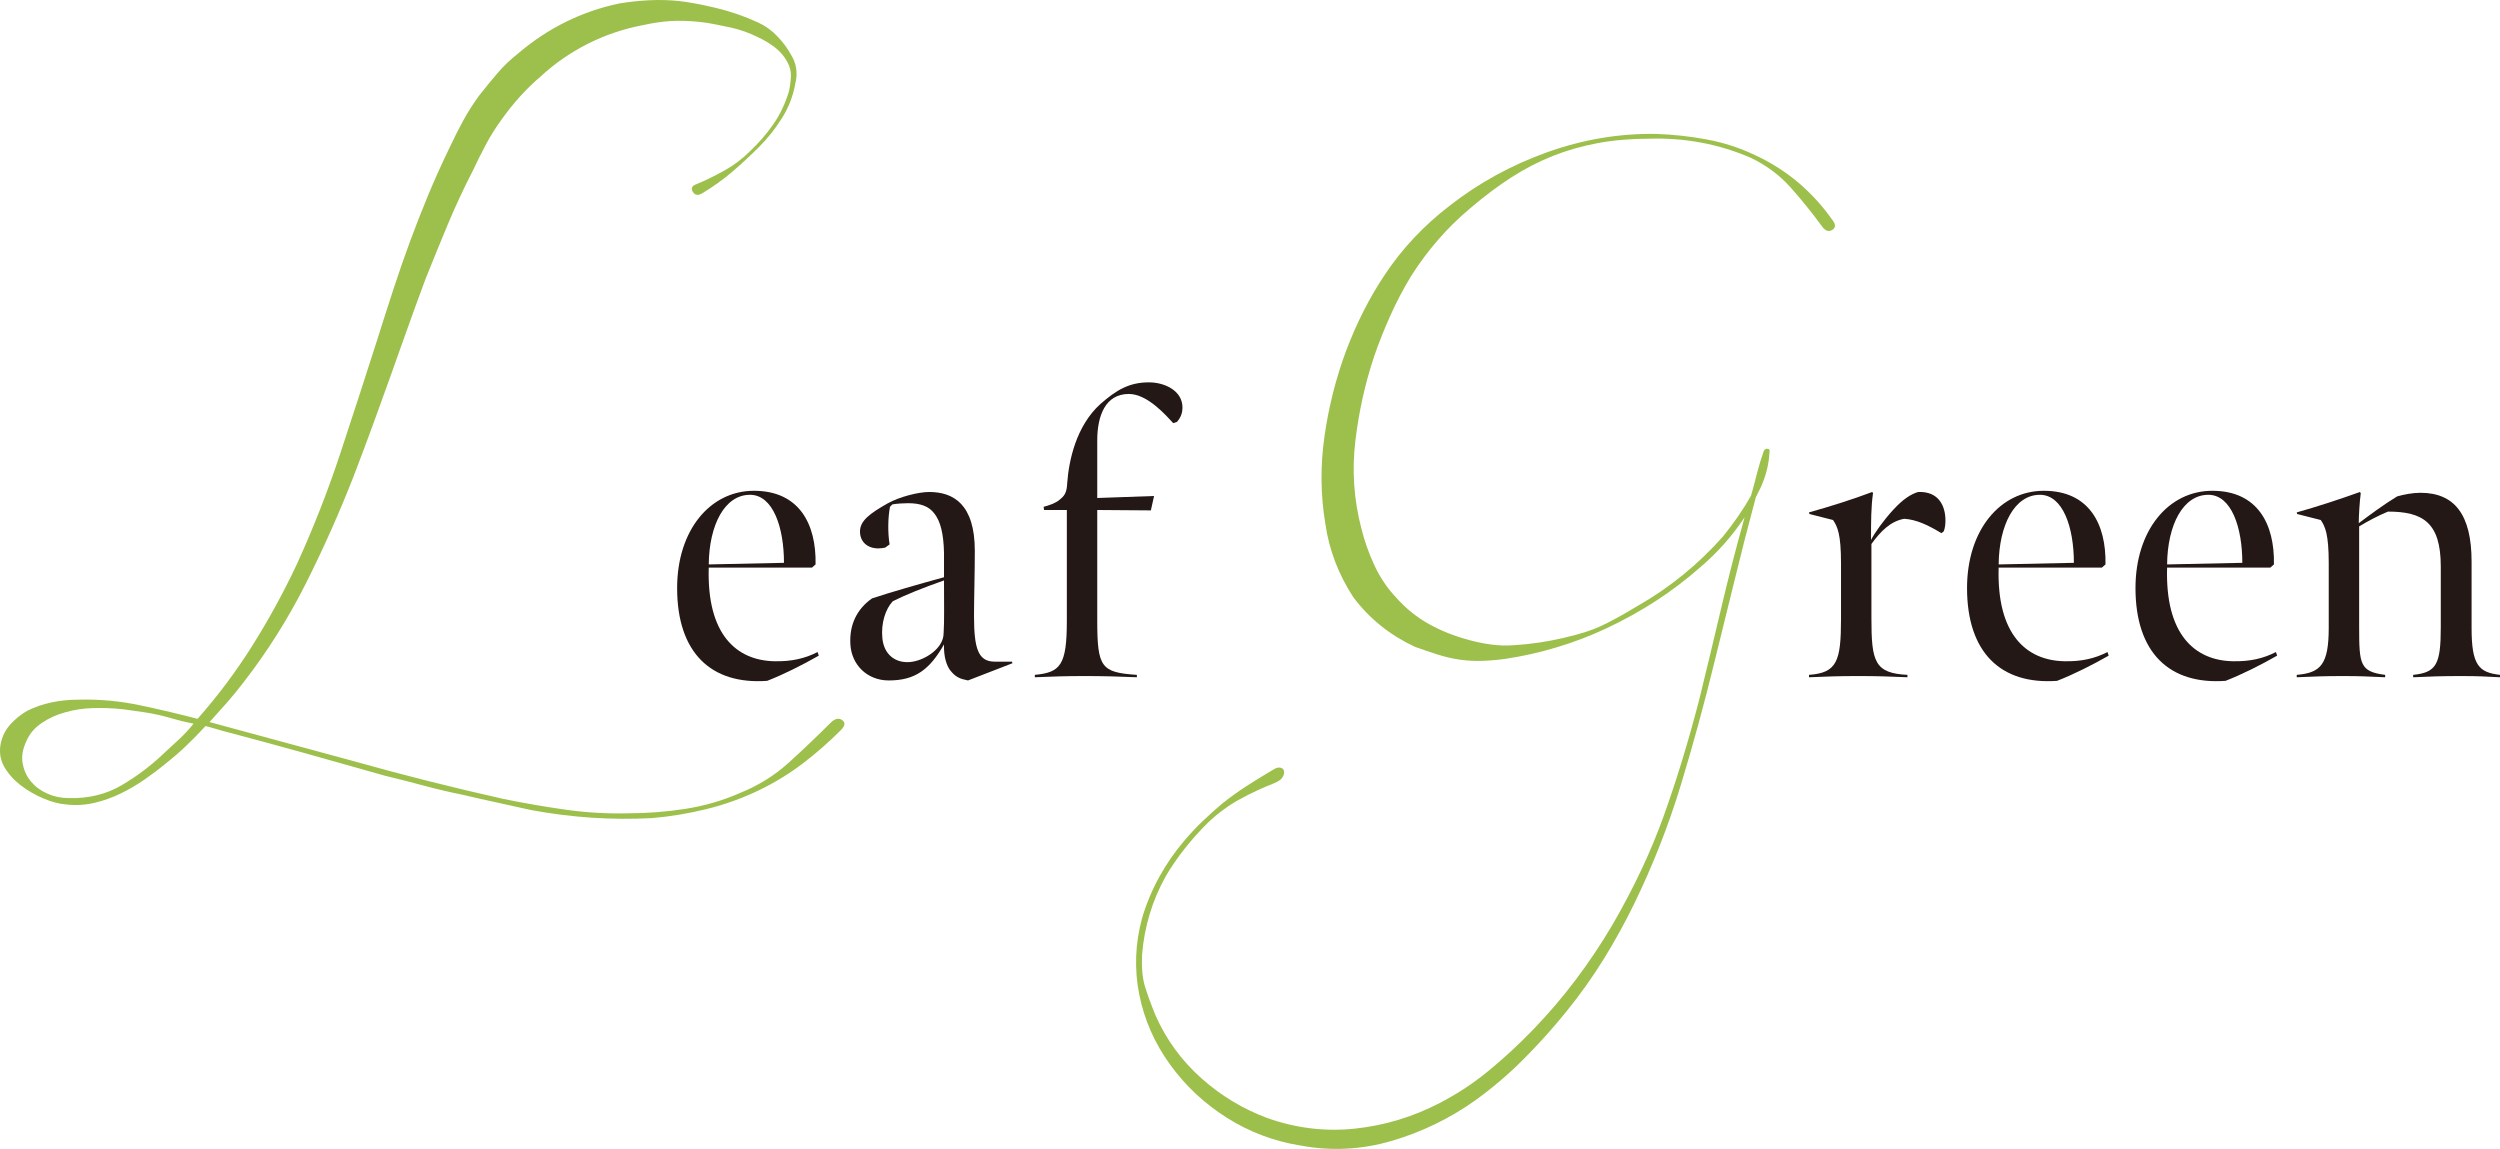
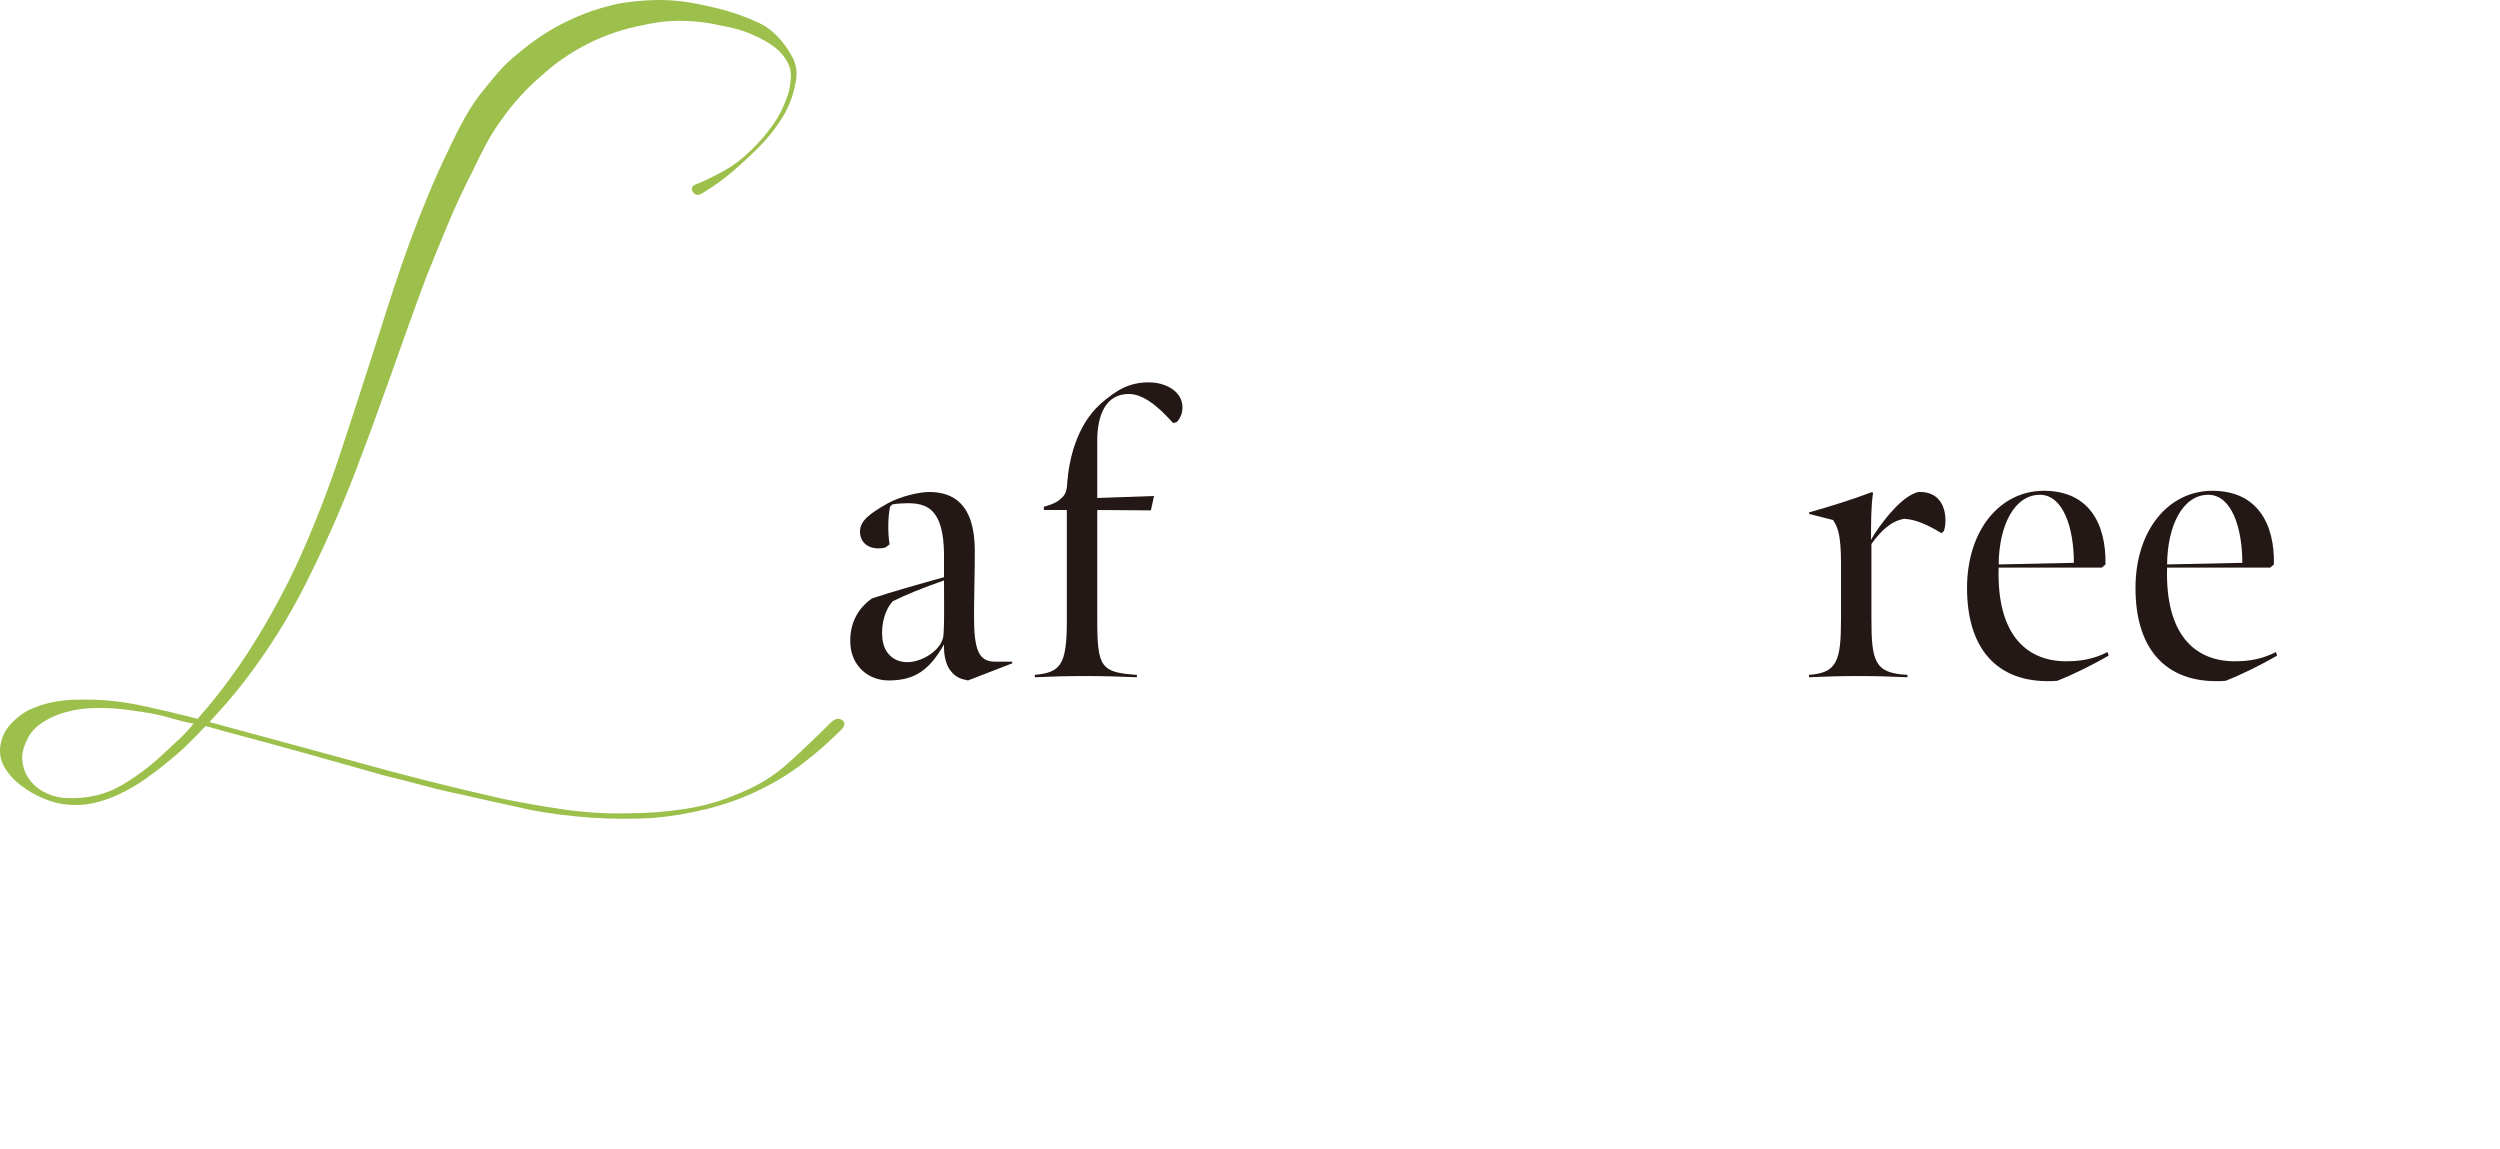
<svg xmlns="http://www.w3.org/2000/svg" id="_レイヤー_2" data-name="レイヤー 2" viewBox="0 0 312.412 143.573">
  <defs>
    <style>
      .cls-1 {
        fill: #231815;
      }

      .cls-2 {
        fill: #9dc04c;
      }
    </style>
  </defs>
  <g id="PH">
    <g>
      <path class="cls-2" d="M98.786,6.733c.733,1.134.933,2.367.6,3.7-.267,1.535-.817,2.967-1.65,4.3-.834,1.334-1.784,2.534-2.85,3.6-1.135,1.134-2.267,2.184-3.4,3.15-1.134.967-2.367,1.85-3.7,2.65-.534.334-.934.284-1.2-.15-.267-.433-.135-.75.4-.95,1.133-.465,2.3-1.033,3.5-1.7,1.2-.666,2.266-1.466,3.2-2.4,1.133-1.065,2.116-2.2,2.95-3.4.833-1.2,1.483-2.565,1.95-4.1.133-.6.216-1.215.25-1.85.033-.633-.117-1.25-.45-1.85-.4-.733-.935-1.35-1.6-1.85-.667-.5-1.367-.916-2.1-1.25-.534-.266-1.084-.5-1.65-.7-.567-.2-1.15-.365-1.75-.5-.667-.133-1.317-.266-1.95-.4-.635-.133-1.284-.233-1.95-.3-1.334-.133-2.534-.166-3.6-.1-1.067.067-2.2.234-3.4.5-2.467.467-4.784,1.25-6.95,2.35-2.167,1.1-4.117,2.45-5.85,4.05-1.8,1.535-3.434,3.334-4.9,5.4-.734,1-1.384,2.035-1.95,3.1-.567,1.067-1.117,2.167-1.65,3.3-1.135,2.2-2.167,4.417-3.1,6.65-.934,2.234-1.867,4.517-2.8,6.85-.867,2.334-1.65,4.484-2.35,6.45-.7,1.967-1.4,3.935-2.1,5.9-.7,1.967-1.417,3.95-2.15,5.95-.734,2-1.534,4.134-2.4,6.4-1.8,4.6-3.8,9.084-6,13.45-2.2,4.367-4.8,8.484-7.8,12.35-.667.865-1.35,1.7-2.05,2.5-.7.8-1.417,1.6-2.15,2.4l17.7,4.8c6.4,1.8,12.733,3.4,19,4.8,2.6.533,5.2.982,7.8,1.35,2.6.366,5.2.516,7.8.45,2.4,0,4.783-.185,7.15-.55,2.365-.367,4.615-1.018,6.75-1.95,2.333-.935,4.383-2.2,6.15-3.8,1.766-1.6,3.516-3.268,5.25-5,.533-.535,1.016-.65,1.45-.35.433.3.383.715-.15,1.25-1.534,1.533-3.135,2.933-4.8,4.2-1.667,1.266-3.467,2.366-5.4,3.3-2.067,1-4.234,1.783-6.5,2.35-2.267.565-4.567.95-6.9,1.15-2.534.133-5.05.116-7.55-.05-2.5-.167-5.017-.484-7.55-.95-1.467-.334-2.9-.65-4.3-.95-1.4-.3-2.8-.617-4.2-.95-1.667-.334-3.3-.717-4.9-1.15-1.6-.434-3.234-.85-4.9-1.25-3.267-.934-6.517-1.85-9.75-2.75-3.234-.9-6.484-1.784-9.75-2.65-.534-.134-1.017-.267-1.45-.4-.434-.134-.917-.267-1.45-.4-.8.866-1.6,1.683-2.4,2.45-.8.766-1.667,1.516-2.6,2.25-.8.666-1.684,1.333-2.65,2-.967.666-1.967,1.25-3,1.75-1.034.5-2.117.883-3.25,1.15-1.134.266-2.3.333-3.5.2-.867-.067-1.817-.317-2.85-.75-1.034-.434-1.984-.984-2.85-1.65-.867-.667-1.55-1.435-2.05-2.3-.5-.867-.65-1.834-.45-2.9.2-.934.6-1.734,1.2-2.4.6-.667,1.3-1.234,2.1-1.7,1.866-.935,4.033-1.4,6.5-1.4,2.533-.067,5.066.166,7.6.7,2.533.533,5.066,1.133,7.6,1.8.066.066,0,.066-.2,0-.2-.067-.267-.1-.2-.1,2.533-2.867,4.816-5.916,6.85-9.15,2.033-3.232,3.883-6.615,5.55-10.15,2.066-4.533,3.866-9.116,5.4-13.75,1.533-4.633,3.066-9.35,4.6-14.15.733-2.333,1.433-4.516,2.1-6.55.666-2.033,1.35-4,2.05-5.9.7-1.9,1.45-3.815,2.25-5.75.8-1.933,1.733-4,2.8-6.2.533-1.133,1.083-2.216,1.65-3.25.566-1.033,1.216-2.05,1.95-3.05.733-.933,1.483-1.85,2.25-2.75.766-.9,1.615-1.715,2.55-2.45,3.733-3.2,7.966-5.3,12.7-6.3,1.2-.2,2.433-.333,3.7-.4,1.266-.065,2.533-.033,3.8.1,1.2.134,2.716.417,4.55.85,1.833.434,3.616,1.05,5.35,1.85.866.4,1.65.967,2.35,1.7.7.734,1.25,1.467,1.65,2.2ZM20.486,94.133c.666-.6,1.316-1.2,1.95-1.8.633-.6,1.216-1.234,1.75-1.9-1-.2-1.834-.4-2.5-.6-.667-.2-1.3-.367-1.9-.5-.6-.135-1.234-.25-1.9-.35-.667-.1-1.5-.217-2.5-.35-1.267-.134-2.517-.185-3.75-.15-1.234.033-2.417.215-3.55.55-1,.266-1.95.7-2.85,1.3-.9.6-1.55,1.365-1.95,2.3-.467,1-.617,1.933-.45,2.8.166.866.516,1.616,1.05,2.25.533.633,1.216,1.133,2.05,1.5.833.366,1.716.55,2.65.55,2.466.065,4.666-.467,6.6-1.6,1.933-1.134,3.7-2.467,5.3-4Z" />
      <g>
-         <path class="cls-1" d="M84.618,73.482c0-7.201,4.1-12.151,9.601-12.151,5.65,0,7.801,4.15,7.7,9.201l-.45.399h-12.901c-.25,8.351,3.45,11.601,8.201,11.701,2.15.05,3.85-.35,5.4-1.15l.15.45c-2.1,1.2-4.4,2.35-6.45,3.15-7.0.5-11.251-3.5-11.251-11.601ZM97.969,70.332c0-4.4-1.35-8.5-4.25-8.5-3.15,0-5.1,3.75-5.15,8.701l9.401-.2Z" />
        <path class="cls-1" d="M106.268,80.532c-.15-2.5.85-4.45,2.7-5.75,2.4-.8,5.75-1.75,9-2.65v-3.05c-.05-2.4-.45-3.95-1.2-4.9-.7-.95-1.8-1.3-3.3-1.3-.5,0-1.45.05-1.95.149l-.3.3c-.25,1.3-.3,3.15-.05,4.7l-.55.4c-.2.05-.55.1-.85.1-1.45,0-2.3-.9-2.3-2.1,0-1.35,1.2-2.25,3.5-3.55,1.45-.8,3.8-1.4,5.15-1.4,3,0,5.7,1.5,5.7,7.351,0,2.8-.1,6-.1,8.15,0,4.15.55,5.7,2.6,5.7h2.15l.05.2-5.55,2.15c-1-.2-1.55-.4-2.25-1.3-.4-.55-.8-1.6-.75-3.2-1.8,3.15-3.6,4.5-6.9,4.5-2.7,0-4.65-1.95-4.8-4.5ZM117.918,79.133c.1-1.551.05-3.25.05-6.601-2.7.95-4.8,1.8-6.4,2.6-.9.95-1.5,2.75-1.3,4.65.2,2,1.6,3.101,3.45,2.95,1.75-.149,4.2-1.65,4.2-3.6Z" />
        <path class="cls-1" d="M129.317,84.333c3.2-.3,4-1.2,4-6.751v-13.851h-2.85l-.05-.4c.6-.15,1.5-.45,1.95-.85.65-.5.95-.9,1-2.15.2-2.75,1.1-7.1,4.15-9.851,2-1.75,3.6-2.7,6.05-2.7,2,0,4.2,1.05,4.2,3.15,0,.55-.15,1.2-.7,1.8l-.45.15c-.85-.9-3.2-3.65-5.55-3.65-2.95,0-3.95,2.75-3.95,5.801v7.2l7.1-.25-.4,1.8-6.7-.05v13.801c0,5.9.5,6.5,4.95,6.801v.3c-2.4-.1-4.15-.15-6.55-.15-2.45,0-3.75.05-6.2.15v-.3Z" />
      </g>
-       <path class="cls-2" d="M229.019,27.533c.4.535.383.935-.05,1.2-.434.267-.85.134-1.25-.4-1.267-1.733-2.584-3.366-3.95-4.9-1.367-1.533-3.017-2.766-4.95-3.7-4-1.733-8.234-2.533-12.7-2.4-2.334,0-4.484.184-6.45.55-1.967.367-3.834.9-5.6,1.6-1.767.7-3.484,1.584-5.15,2.65-1.667,1.067-3.4,2.367-5.2,3.9-2.867,2.4-5.334,5.234-7.4,8.5-.934,1.535-1.784,3.15-2.55,4.85-.767,1.7-1.45,3.417-2.05,5.15-1.134,3.4-1.917,6.935-2.35,10.6-.434,3.667-.184,7.3.75,10.9.4,1.6.95,3.15,1.65,4.65.7,1.5,1.616,2.85,2.75,4.05,1.2,1.334,2.55,2.417,4.05,3.25,1.5.834,3.116,1.484,4.85,1.95.933.268,1.883.467,2.85.6.966.134,1.916.167,2.85.1,2.133-.133,4.2-.433,6.2-.9,1.133-.266,2.066-.516,2.8-.75.733-.233,1.416-.5,2.05-.8.633-.3,1.283-.633,1.95-1,.666-.365,1.5-.85,2.5-1.45,2-1.133,3.9-2.433,5.7-3.9,1.8-1.466,3.466-3.066,5-4.8,1.4-1.733,2.566-3.433,3.5-5.1.266-.933.516-1.865.75-2.8.233-.933.516-1.866.85-2.8.133-.2.3-.283.5-.25.2.034.266.184.2.45-.067,1.467-.434,2.935-1.1,4.4l-.6,1.2c-.934,3.467-1.817,6.917-2.65,10.35-.834,3.434-1.684,6.884-2.55,10.35-1.267,5.2-2.667,10.315-4.2,15.35-1.534,5.033-3.467,9.95-5.8,14.75-1.134,2.333-2.4,4.633-3.8,6.9-1.4,2.266-2.967,4.465-4.7,6.6-1.667,2.066-3.45,4.05-5.35,5.95-1.9,1.9-3.917,3.616-6.05,5.15-3.2,2.266-6.684,3.95-10.45,5.05-3.767,1.1-7.584,1.283-11.45.55-3.267-.534-6.3-1.685-9.1-3.45-2.8-1.767-5.167-3.984-7.1-6.65-1.934-2.667-3.217-5.584-3.85-8.75-.633-3.167-.516-6.35.35-9.55.533-1.8,1.25-3.517,2.15-5.15.9-1.635,1.95-3.15,3.15-4.55.733-.867,1.483-1.667,2.25-2.4.766-.734,1.583-1.467,2.45-2.2,1-.8,2.016-1.534,3.05-2.2,1.033-.667,2.116-1.334,3.25-2,.4-.267.733-.367,1-.3.266.066.416.216.45.45.033.233-.034.483-.2.75-.167.266-.484.5-.95.7-1.534.6-3,1.283-4.4,2.05-1.4.766-2.734,1.75-4,2.95-2.134,2.133-3.867,4.333-5.2,6.6-.867,1.533-1.55,3.133-2.05,4.8-.5,1.666-.817,3.366-.95,5.1-.067,1.6.05,2.9.35,3.9.3,1,.75,2.233,1.35,3.7,1.333,3,3.233,5.6,5.7,7.8,2.466,2.2,5.233,3.866,8.3,5,3.6,1.266,7.25,1.7,10.95,1.3,3.7-.4,7.216-1.467,10.55-3.2,2.2-1.135,4.266-2.5,6.2-4.1,1.933-1.6,3.766-3.3,5.5-5.1,3.733-3.867,7.033-8.234,9.9-13.1,2.666-4.6,4.8-9.134,6.4-13.6,1.6-4.467,3.066-9.267,4.4-14.4.933-3.8,1.85-7.616,2.75-11.45.9-3.833,1.883-7.65,2.95-11.45-1.534,2.334-3.4,4.435-5.6,6.3-3.4,3-7.3,5.535-11.7,7.6-2,.935-4.05,1.717-6.15,2.35-2.1.634-4.25,1.117-6.45,1.45-.934.134-1.884.217-2.85.25-.967.034-1.917-.016-2.85-.15-.934-.133-1.867-.35-2.8-.65-.934-.3-1.867-.616-2.8-.95-3.134-1.466-5.7-3.533-7.7-6.2-1.867-2.866-3.034-5.933-3.5-9.2-.6-3.6-.634-7.25-.1-10.95.533-3.7,1.433-7.25,2.7-10.65,1.333-3.533,2.966-6.733,4.9-9.6,2.133-3.2,4.8-6.033,8-8.5,3.666-2.866,7.733-5.1,12.2-6.7,4.466-1.6,9-2.366,13.6-2.3,2.133.067,4.266.3,6.4.7,2.133.4,4.166,1.067,6.1,2,3.866,1.8,7.066,4.5,9.6,8.1Z" />
      <g>
        <path class="cls-1" d="M226.061,64.031c2.5-.7,5.4-1.6,7.901-2.55l.1.15c-.25,1.65-.25,3.6-.25,5.85.45-.899,1.6-2.5,2.8-3.8,1.2-1.3,2.2-1.95,3.1-2.2,2.6-.1,3.4,1.8,3.4,3.55,0,.5-.05.9-.2,1.35l-.3.25c-1.65-1-3.1-1.7-4.65-1.8-1.7.3-2.95,1.55-4.1,3.15v9.301c0,5.4.4,6.851,4.5,7.051v.3c-2.4-.1-3.75-.15-6.15-.15-2.45,0-3.7.05-6.15.15v-.3c3.5-.25,4-1.7,4-7.001v-6.95c0-3.65-.45-4.6-1-5.4l-2.95-.75-.05-.2Z" />
        <path class="cls-1" d="M245.811,73.482c0-7.201,4.1-12.151,9.601-12.151,5.65,0,7.801,4.15,7.7,9.201l-.45.399h-12.901c-.25,8.351,3.45,11.601,8.201,11.701,2.15.05,3.85-.35,5.4-1.15l.15.45c-2.1,1.2-4.4,2.35-6.45,3.15-7.0.5-11.251-3.5-11.251-11.601ZM259.162,70.332c0-4.4-1.35-8.5-4.25-8.5-3.15,0-5.1,3.75-5.15,8.701l9.401-.2Z" />
        <path class="cls-1" d="M266.861,73.482c0-7.201,4.1-12.151,9.601-12.151,5.65,0,7.801,4.15,7.7,9.201l-.45.399h-12.901c-.25,8.351,3.45,11.601,8.201,11.701,2.15.05,3.85-.35,5.4-1.15l.15.45c-2.1,1.2-4.4,2.35-6.45,3.15-7.0.5-11.251-3.5-11.251-11.601ZM280.211,70.332c0-4.4-1.35-8.5-4.25-8.5-3.15,0-5.1,3.75-5.15,8.701l9.401-.2Z" />
-         <path class="cls-1" d="M287.01,84.333c3-.25,4-1.3,4-5.9v-8.051c0-3.65-.45-4.6-1-5.4l-2.95-.75-.05-.2c2.5-.7,5.4-1.65,7.901-2.55l.1.15c-.15,1.1-.25,2.95-.25,3.75,1.4-1.05,3.15-2.351,4.8-3.351.9-.25,1.95-.45,2.9-.45,4.25,0,6.4,2.7,6.4,8.601v8.301c0,4.65.9,5.55,3.55,5.851v.3c-2.05-.1-2.55-.15-4.95-.15-2.3,0-3.85.05-5.9.15v-.3c2.9-.3,3.45-1.3,3.45-5.951v-7.6c0-5.5-2.25-6.851-6.6-6.851-1.1.45-2.45,1.15-3.6,1.85v12.601c0,4.65.1,5.55,3.25,5.951v.3c-2.4-.1-2.9-.15-5.3-.15-2.45,0-3.3.05-5.75.15v-.3Z" />
      </g>
    </g>
  </g>
</svg>